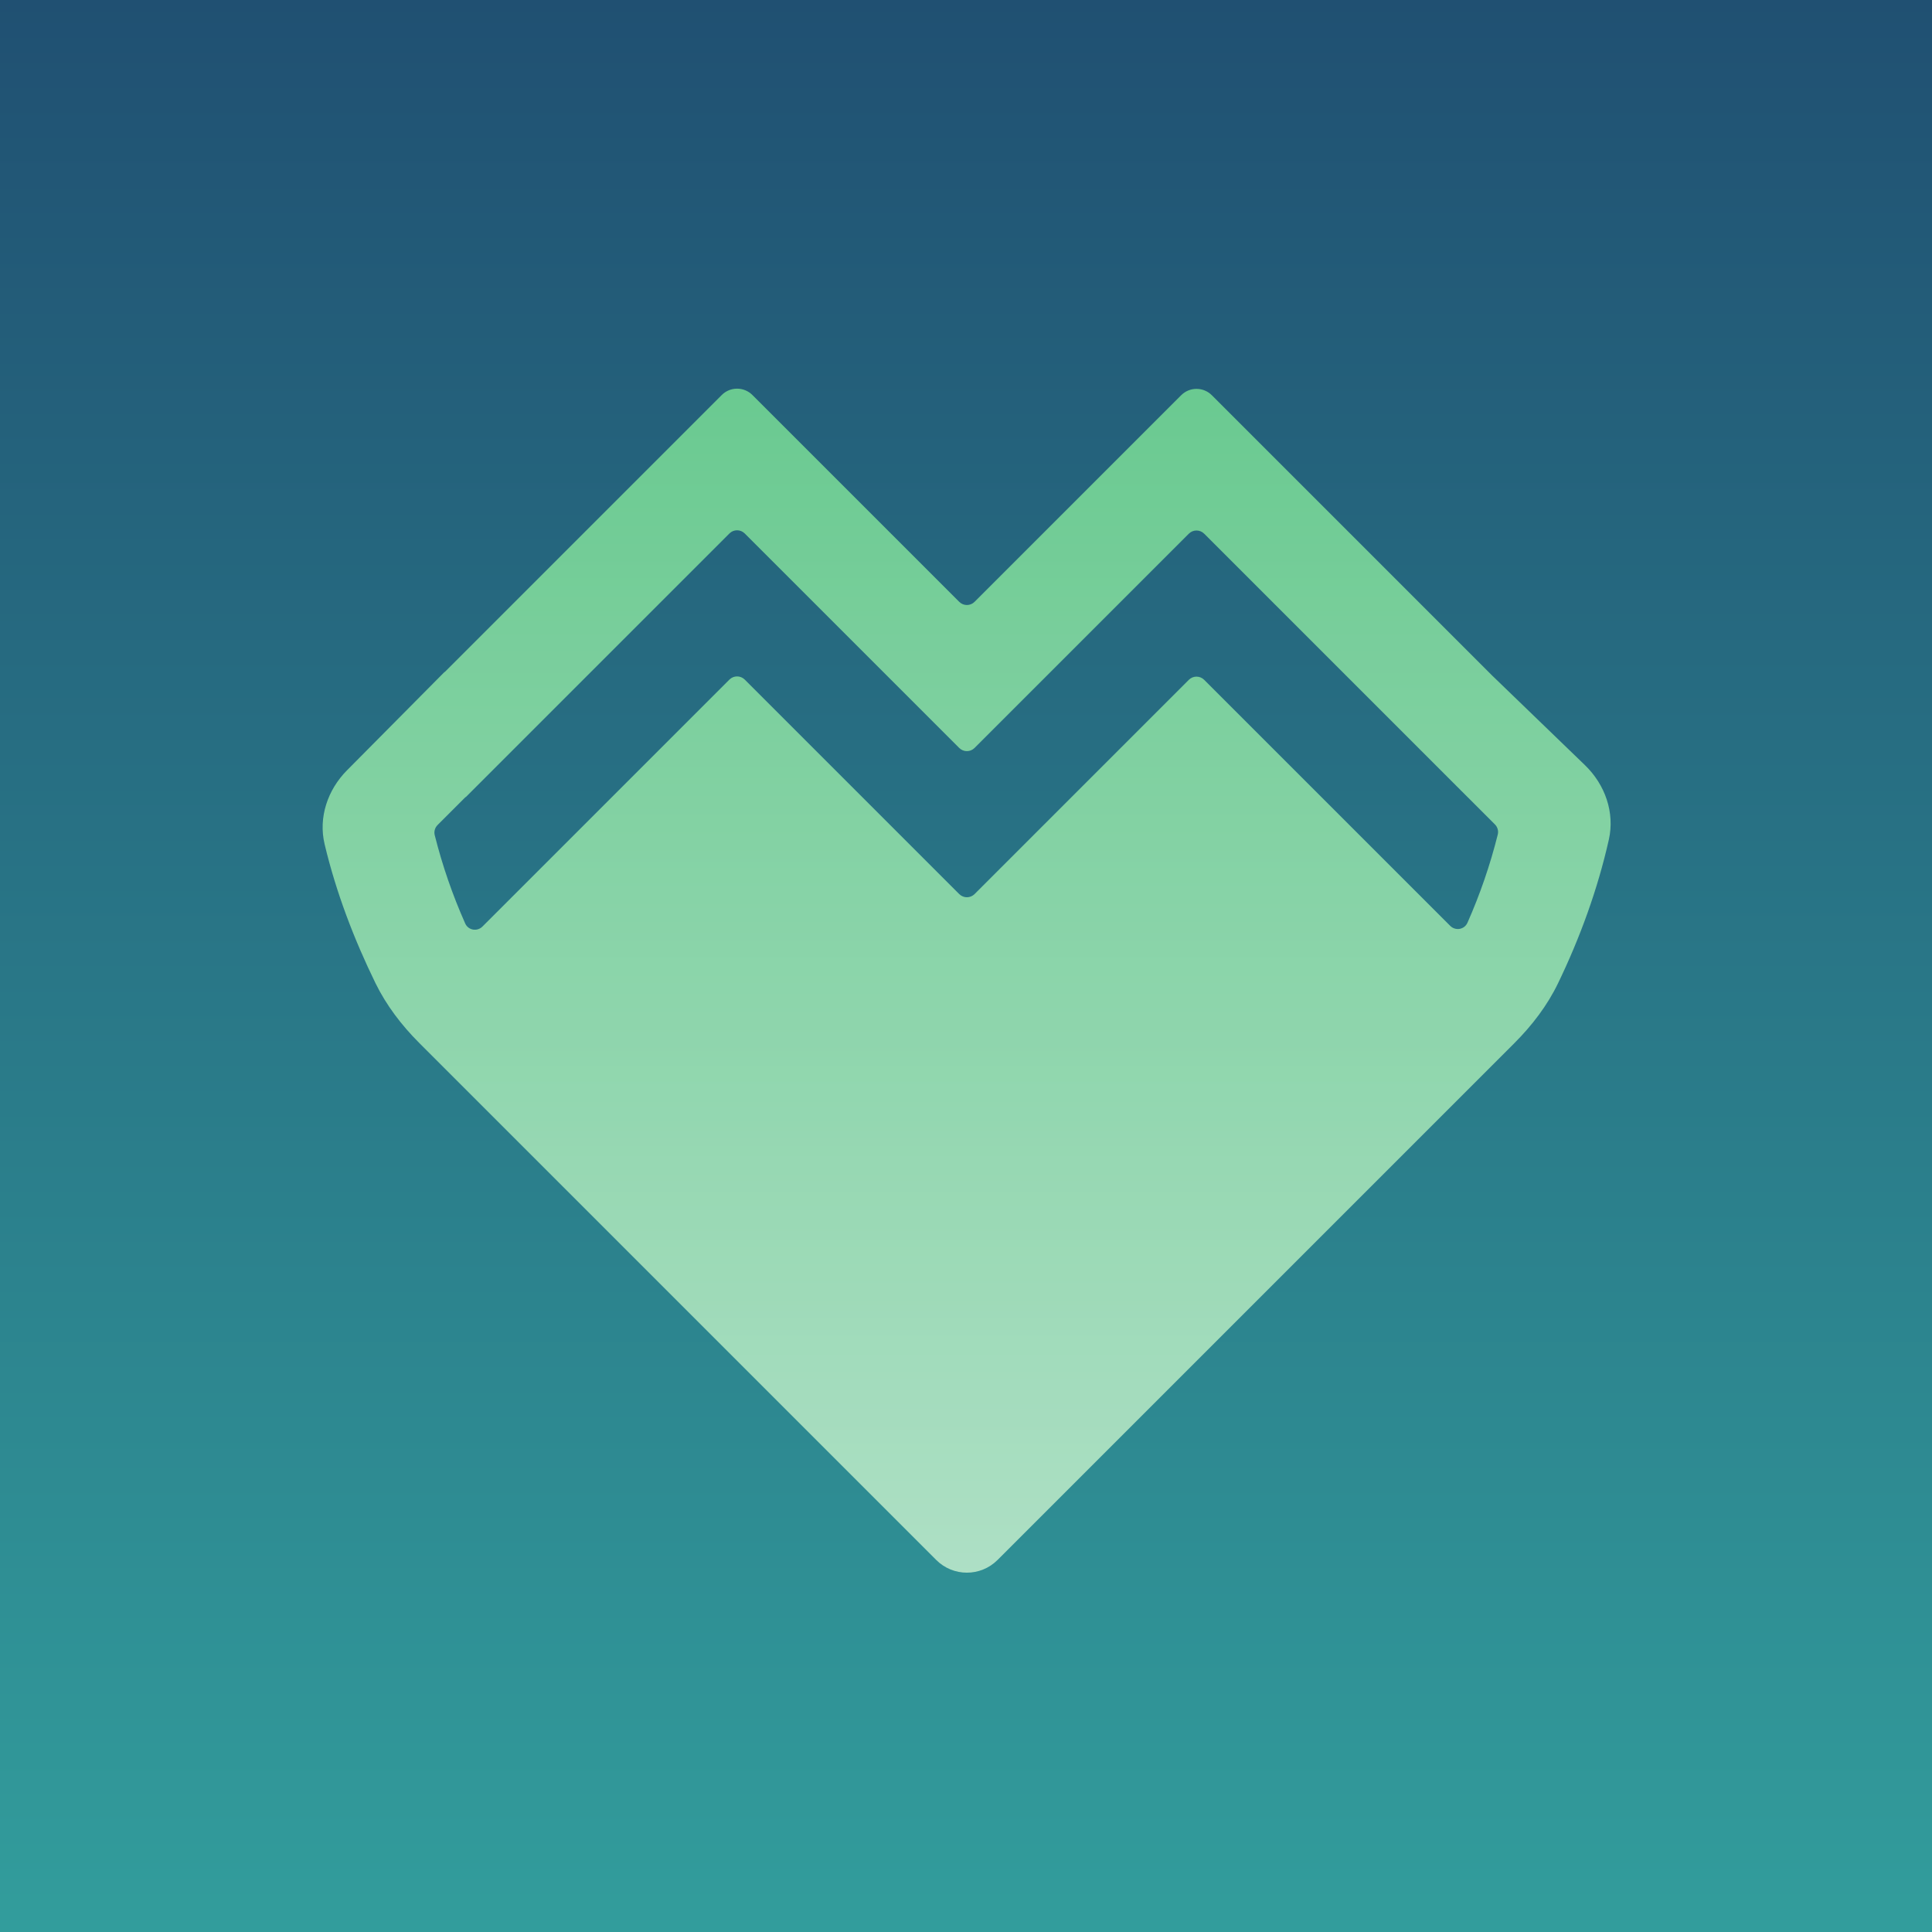
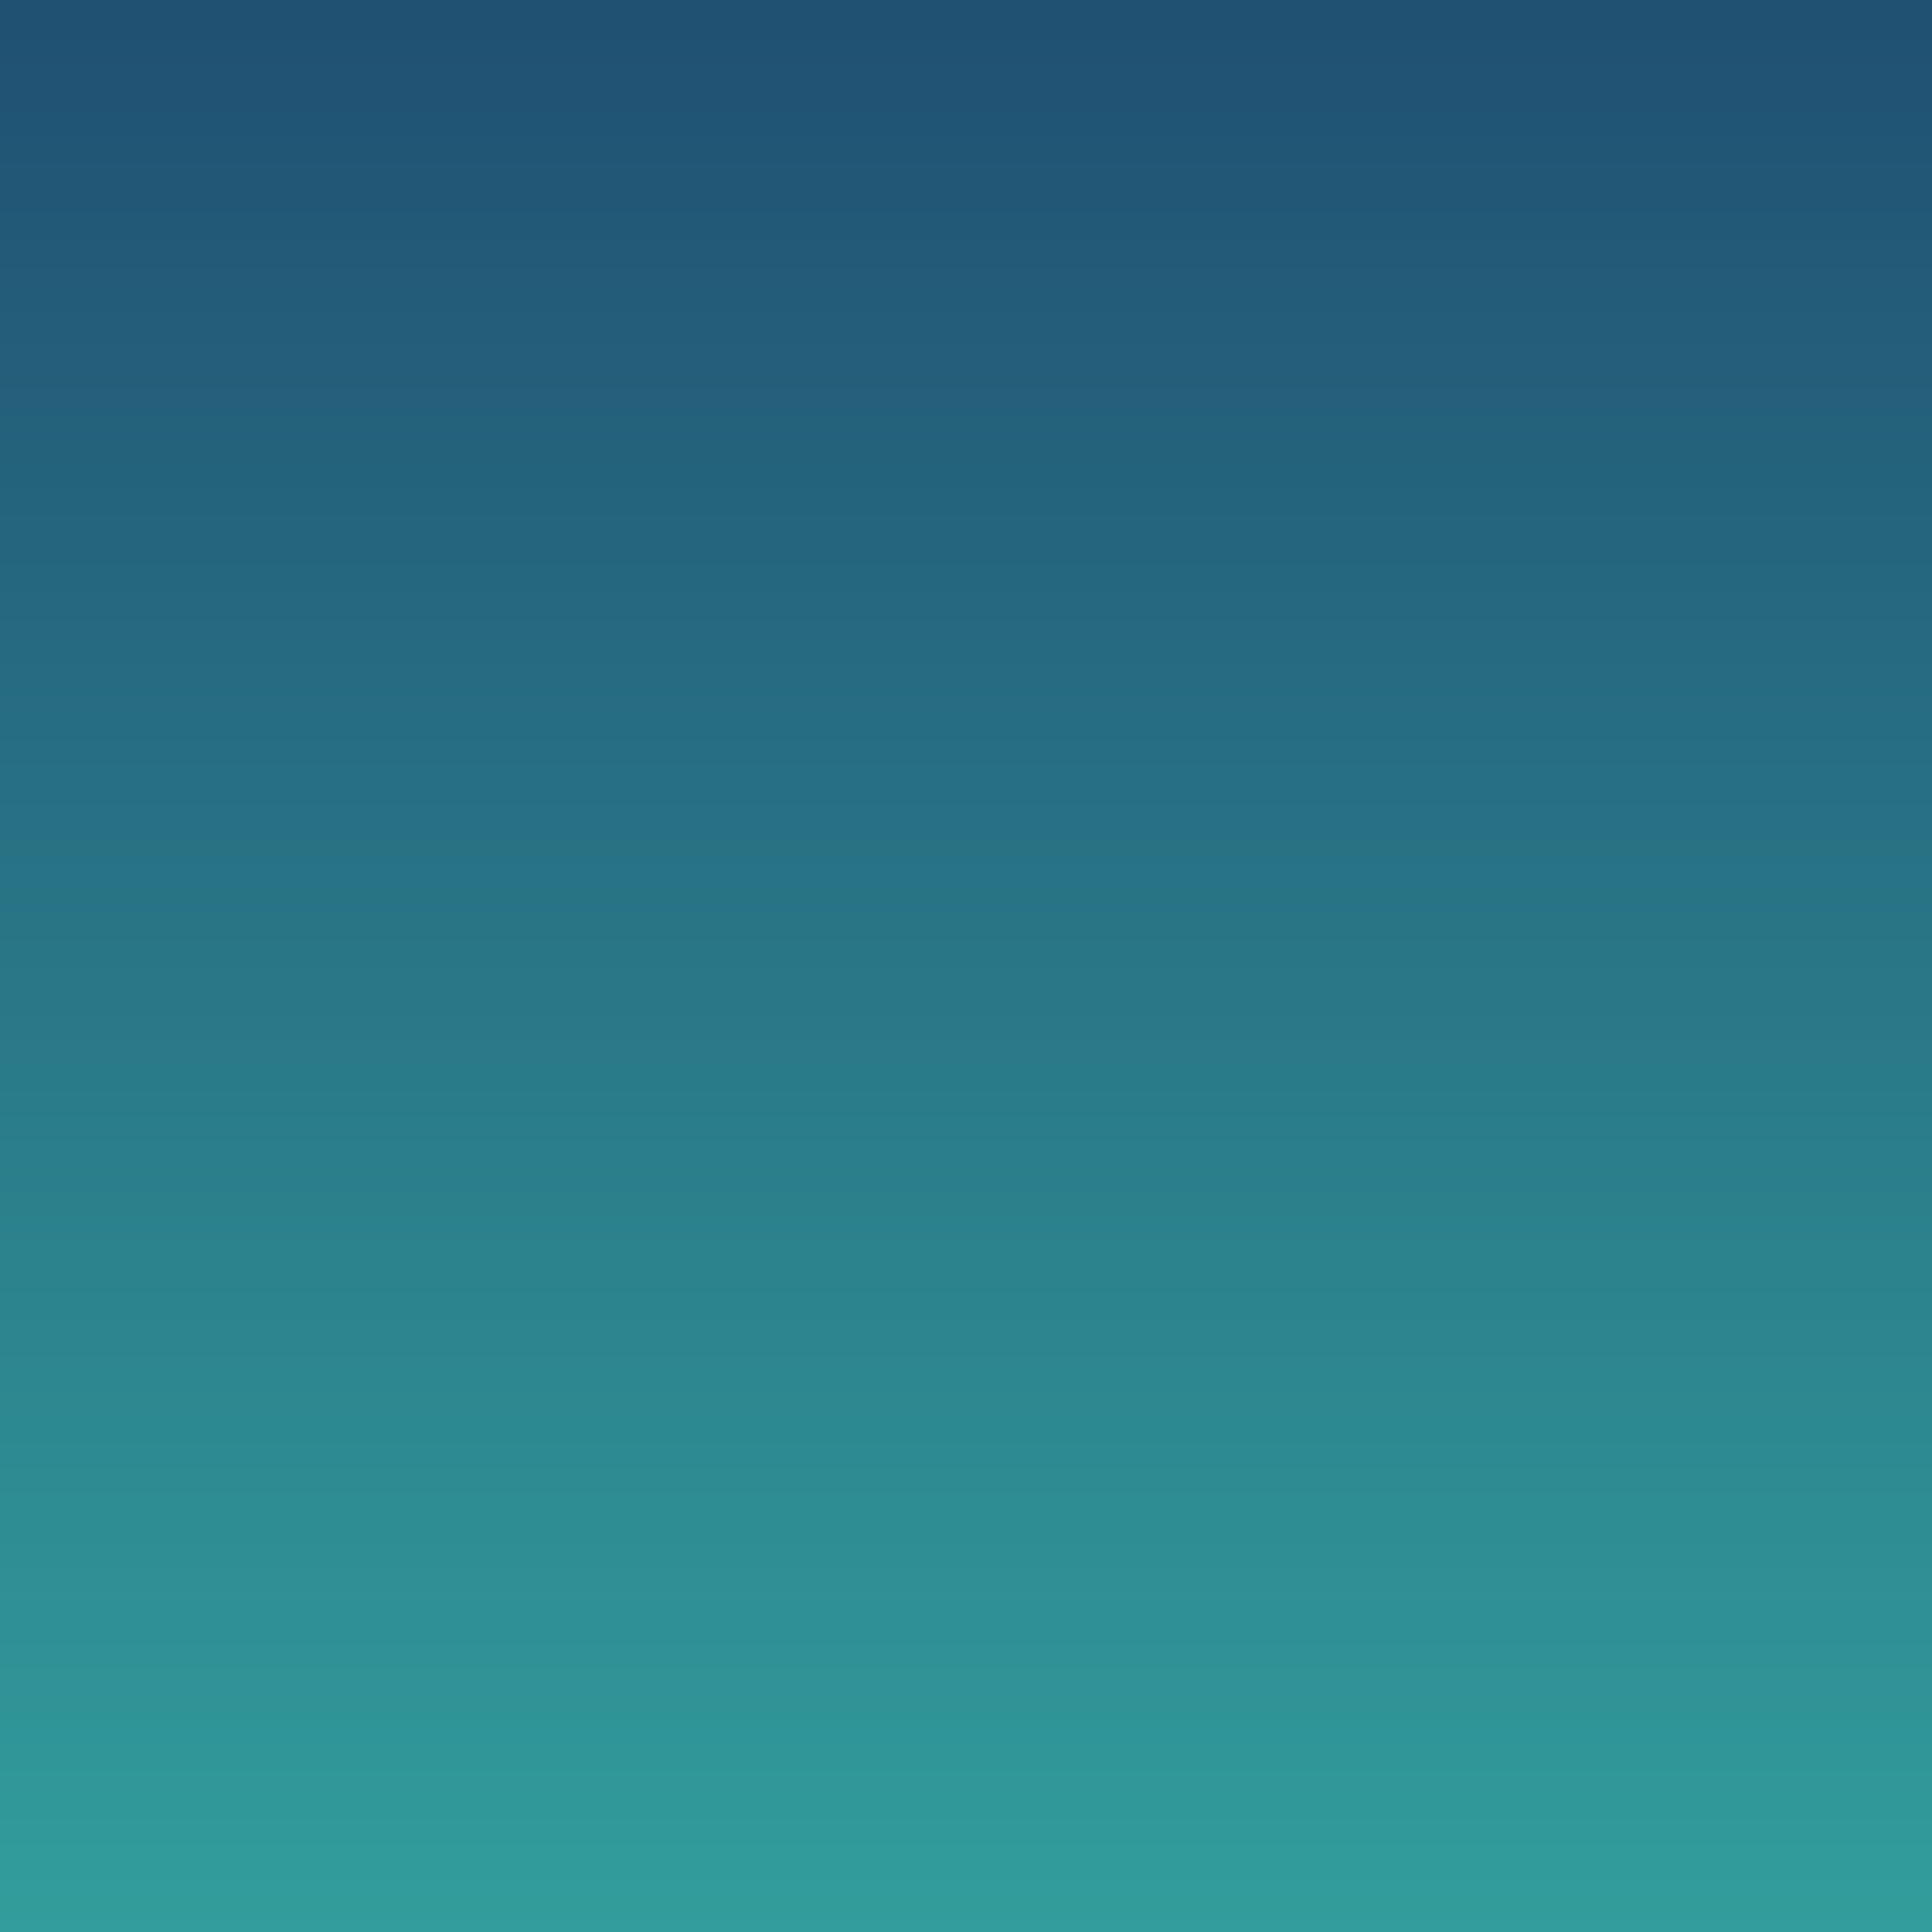
<svg xmlns="http://www.w3.org/2000/svg" width="1024" height="1024" viewBox="0 0 1024 1024" fill="none">
  <rect x="0" y="0" width="1024" height="1024" fill="#333333" stroke="none" />
  <rect width="1024" height="1024" fill="url(#paint0_linear_239_66)" />
-   <path fill-rule="evenodd" clip-rule="evenodd" d="M235.701 356.206L382.542 209.365C387.029 204.878 394.304 204.878 398.791 209.365L508.413 318.987C510.656 321.231 514.294 321.231 516.537 318.987L626.047 209.478C630.534 204.991 637.809 204.991 642.296 209.478L790.891 358.073L790.894 358.07C790.889 357.306 790.904 358.834 790.894 358.07L840.072 405.561C850.7 415.825 855.963 430.625 852.719 445.039C846.747 471.577 837.36 497.183 825.81 521.117C820.077 532.996 811.99 543.541 802.664 552.867L528.717 826.814C519.742 835.788 505.192 835.788 496.218 826.813L222.172 552.749C212.847 543.423 204.773 532.875 198.984 521.026C187.651 497.832 178.156 473.091 172.049 447.44C168.677 433.278 173.646 418.64 183.897 408.303L235.629 356.134L235.701 356.206ZM230.419 442.673C229.931 440.735 230.513 438.688 231.926 437.276L246.759 422.442L246.835 422.518L386.604 282.75C388.847 280.506 392.485 280.506 394.728 282.75L508.413 396.434C510.656 398.677 514.294 398.677 516.537 396.434L630.109 282.862C632.353 280.619 635.99 280.619 638.234 282.862L778.002 422.631L778.009 422.624L792.335 436.95C793.746 438.361 794.328 440.405 793.844 442.341C789.801 458.499 784.405 474.121 777.783 489.08C776.177 492.707 771.443 493.522 768.638 490.717L638.233 360.313C635.99 358.069 632.352 358.069 630.109 360.313L516.54 473.882C514.296 476.126 510.658 476.126 508.415 473.882L394.729 360.196C392.485 357.953 388.848 357.953 386.604 360.196L255.708 491.092C252.905 493.895 248.176 493.083 246.567 489.462C239.912 474.49 234.487 458.851 230.419 442.673Z" fill="url(#paint1_linear_239_66)" fill-opacity="0.8" />
  <defs>
    <linearGradient id="paint0_linear_239_66" x1="512" y1="0" x2="512" y2="1024" gradientUnits="userSpaceOnUse">
      <stop stop-color="#205072" />
      <stop offset="1" stop-color="#329D9C" />
    </linearGradient>
    <linearGradient id="paint1_linear_239_66" x1="512.299" y1="201.241" x2="512.299" y2="843.064" gradientUnits="userSpaceOnUse">
      <stop stop-color="#7BE495" />
      <stop offset="1" stop-color="#CFF4D2" />
    </linearGradient>
  </defs>
</svg>